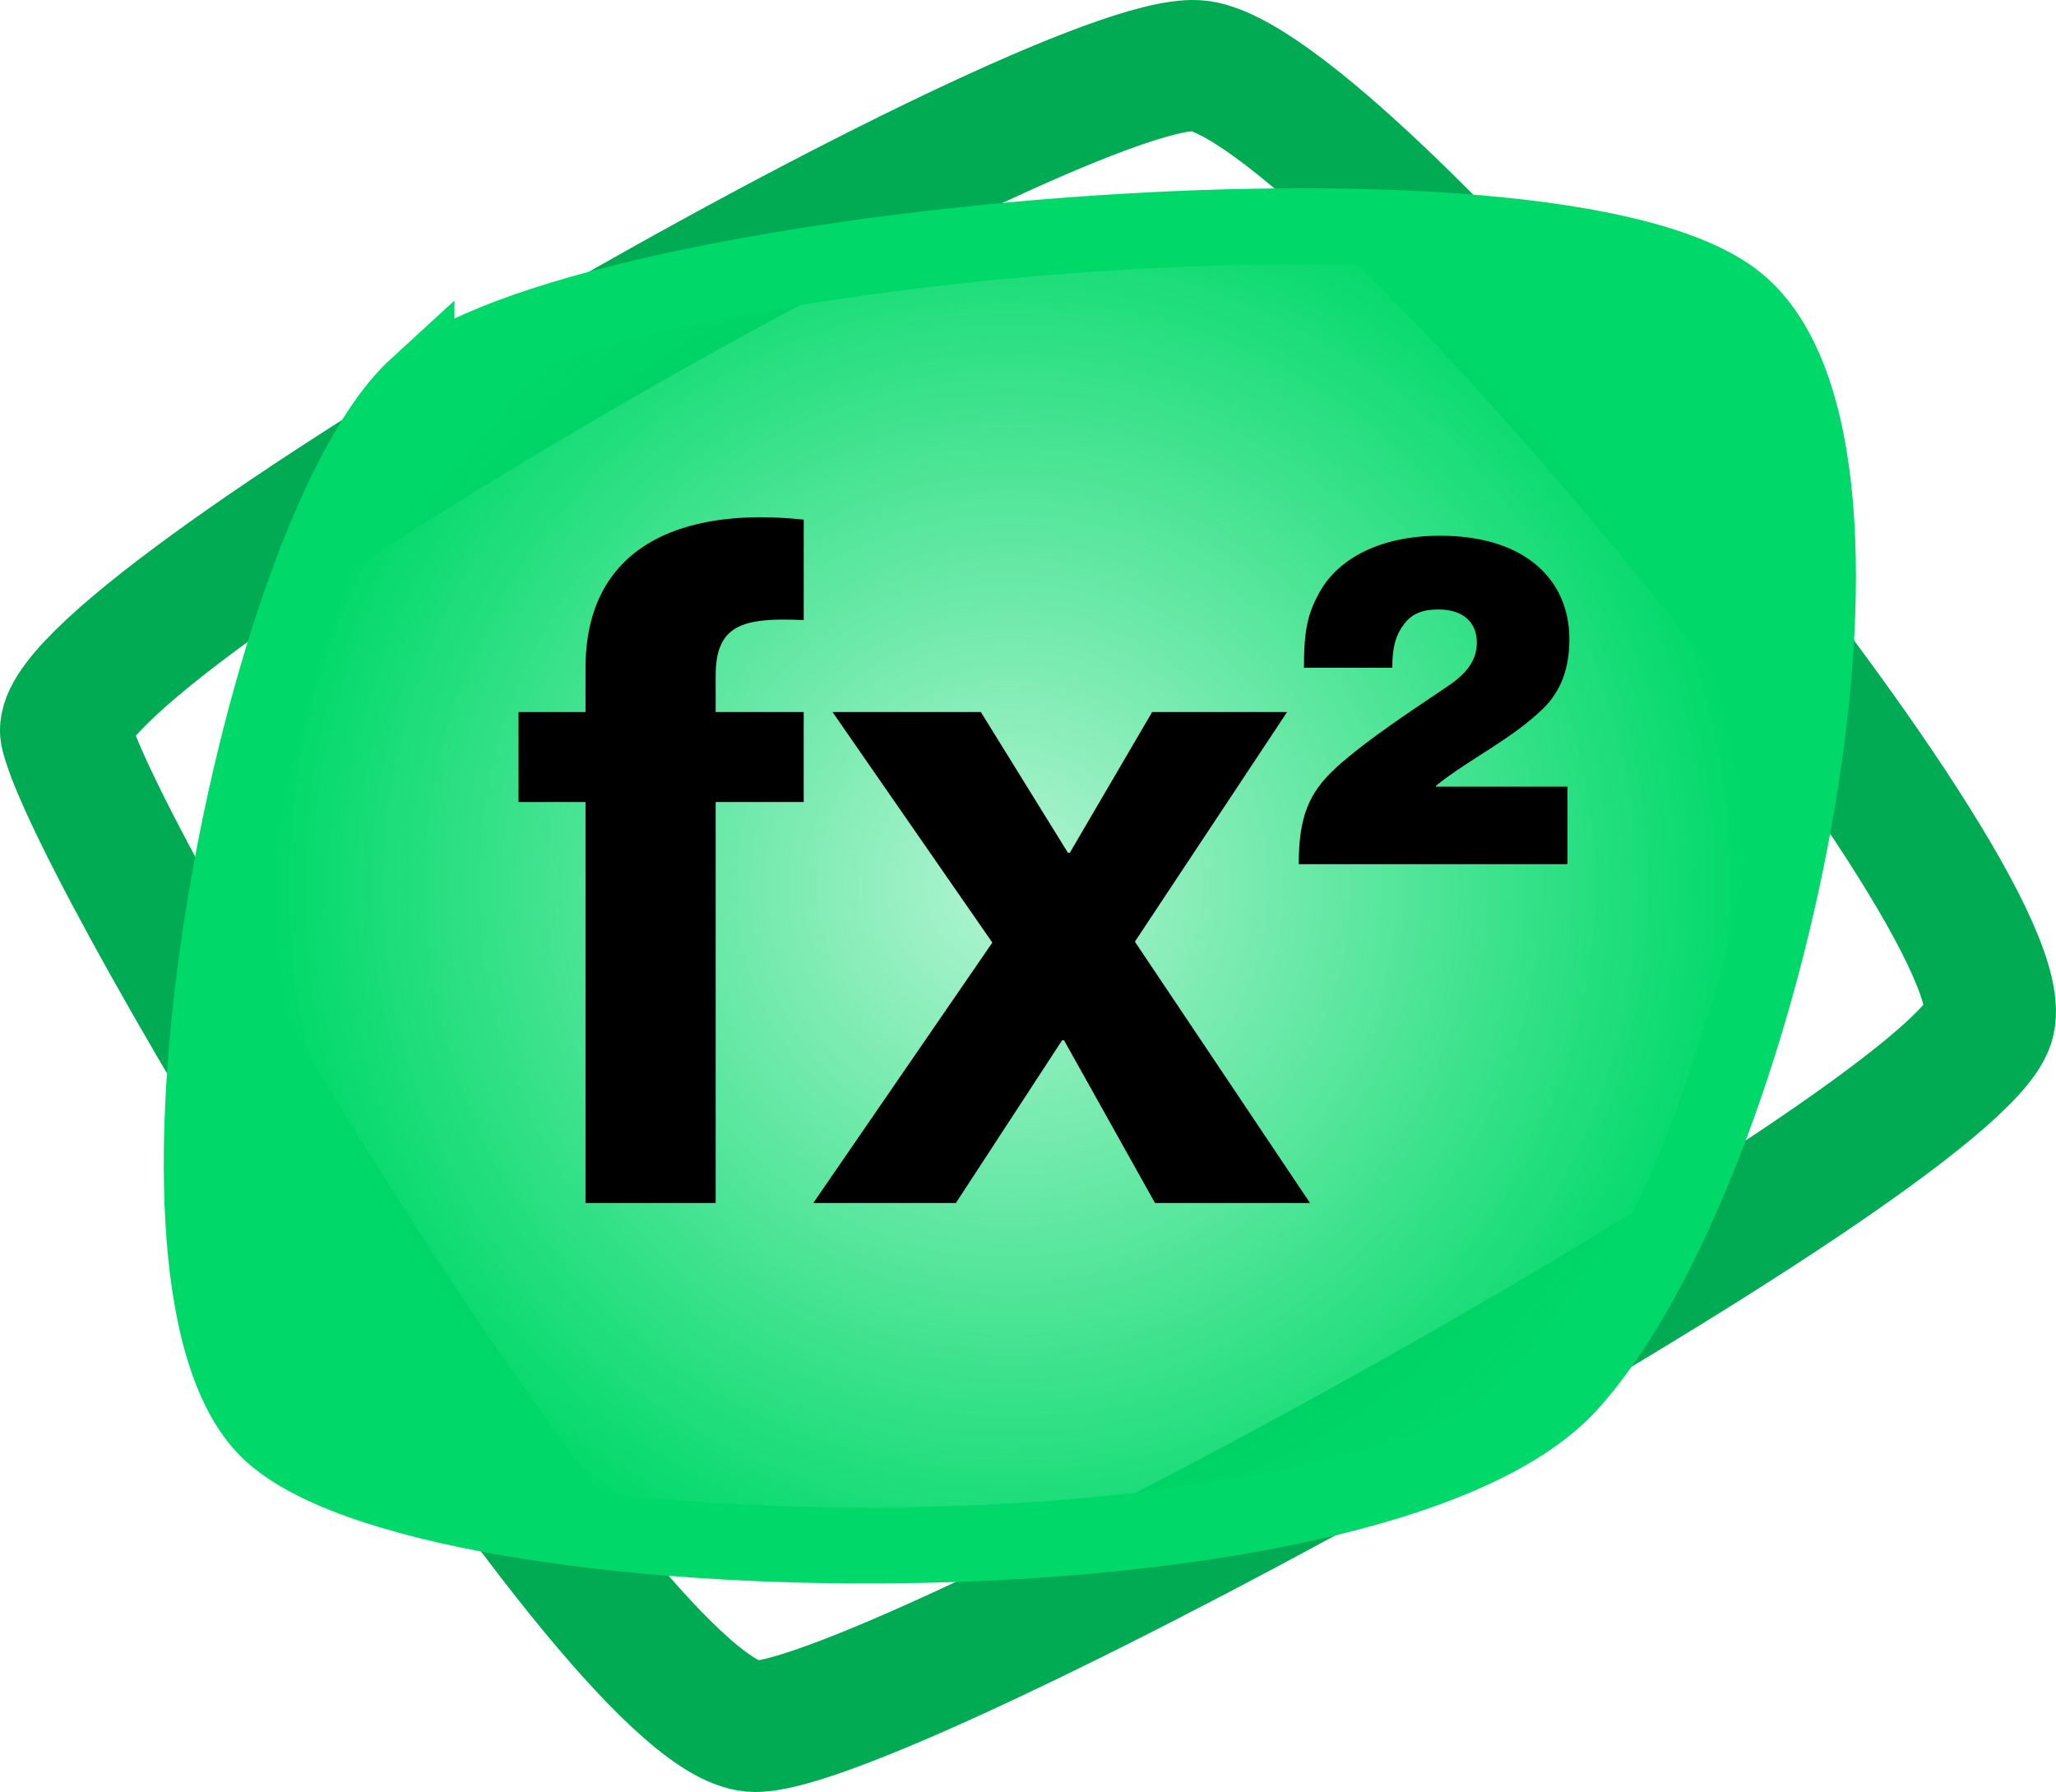
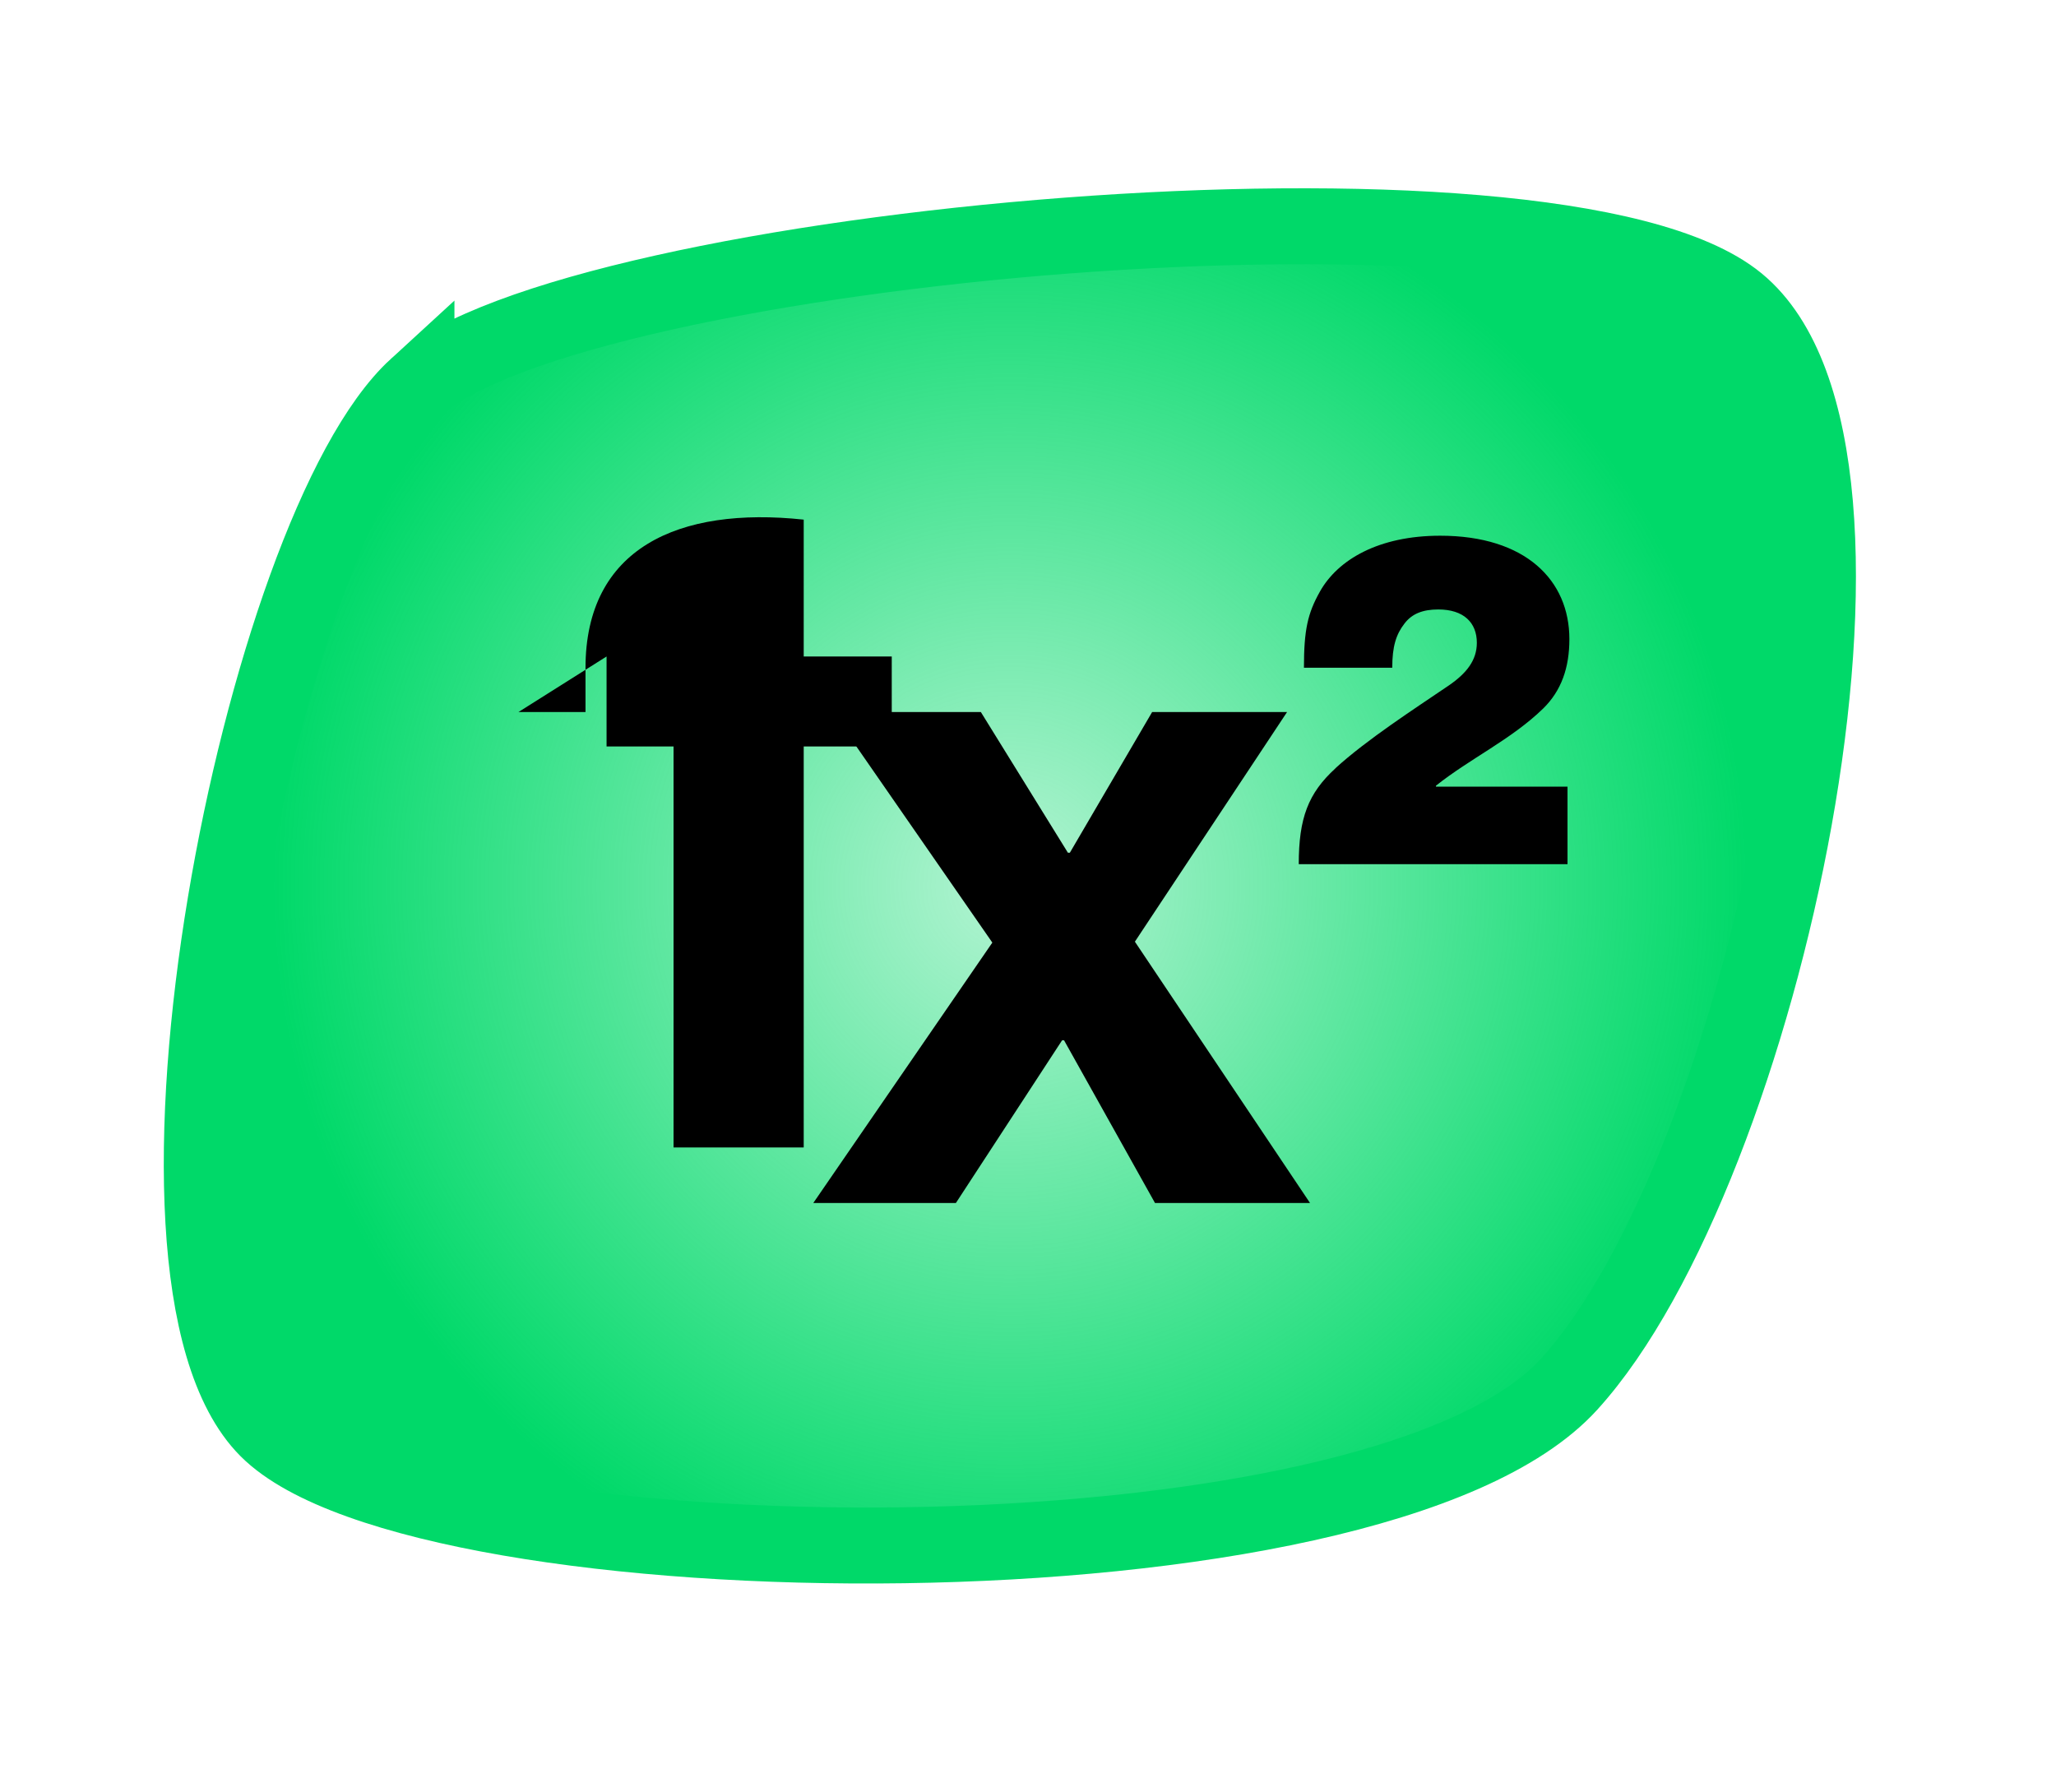
<svg xmlns="http://www.w3.org/2000/svg" id="Layer_1" data-name="Layer 1" viewBox="0 0 297.74 259.52">
  <defs>
    <style>
      .cls-1 {
        fill: none;
        stroke: #00ab53;
        stroke-width: 19px;
      }

      .cls-1, .cls-2 {
        stroke-miterlimit: 10;
      }

      .cls-2 {
        fill: url(#radial-gradient);
        stroke: #00d969;
        stroke-width: 11px;
      }
    </style>
    <radialGradient id="radial-gradient" cx="146.24" cy="128.29" fx="146.24" fy="128.29" r="106.82" gradientUnits="userSpaceOnUse">
      <stop offset="0" stop-color="#00d969" stop-opacity=".3" />
      <stop offset="1" stop-color="#00d969" />
    </radialGradient>
  </defs>
-   <path class="cls-1" d="m9.56,106.31C5.99,92,152.23,8.35,173.23,9.51c21,1.17,120.6,121.22,114.76,138.71-5.83,17.5-158.8,101.79-178.63,101.79S14.23,124.98,9.56,106.31Z" />
  <path class="cls-2" d="m60.31,56.03c22.51-20.63,165.05-33.76,191.31-12.19,26.26,21.57,3.75,125.66-24.38,156.61-28.13,30.95-165.99,29.07-188.5,6.56s-.94-130.35,21.57-150.98Z" />
  <g>
-     <path d="m75.09,103.11h9.7v-6.38c0-17.33,13.44-23.42,31.6-21.48v14.55c-8.87-.42-12.75.69-12.75,8.04v5.27h12.75v13.03h-12.75v58.07h-18.85v-58.07h-9.7v-13.03Z" />
+     <path d="m75.09,103.11h9.7v-6.38c0-17.33,13.44-23.42,31.6-21.48v14.55v5.27h12.75v13.03h-12.75v58.07h-18.85v-58.07h-9.7v-13.03Z" />
    <path d="m143.71,136.51l-23.15-33.4h21.48l12.61,20.38h.28l11.92-20.38h19.54l-22.04,33.26,25.36,37.84h-22.45l-13.17-23.56h-.28l-15.38,23.56h-20.65l25.92-37.7Z" />
    <path d="m193.39,111.25c4.56-4.15,11.29-8.5,16.4-11.97,2.59-1.77,4.08-3.67,4.08-6.19,0-2.93-1.91-4.83-5.58-4.83-2.25,0-3.81.61-4.9,2.04-1.22,1.57-1.77,3.33-1.77,6.4h-12.79c0-5.51.55-7.89,2.31-11.02,2.59-4.63,8.51-8.1,17.42-8.1,12.38,0,18.71,6.46,18.71,14.97,0,4.15-1.16,7.48-3.81,10.07-4.63,4.49-10.55,7.21-15.51,11.16v.14h19.05v11.23h-38.92c0-6.67,1.36-10.27,5.31-13.88Z" />
  </g>
</svg>